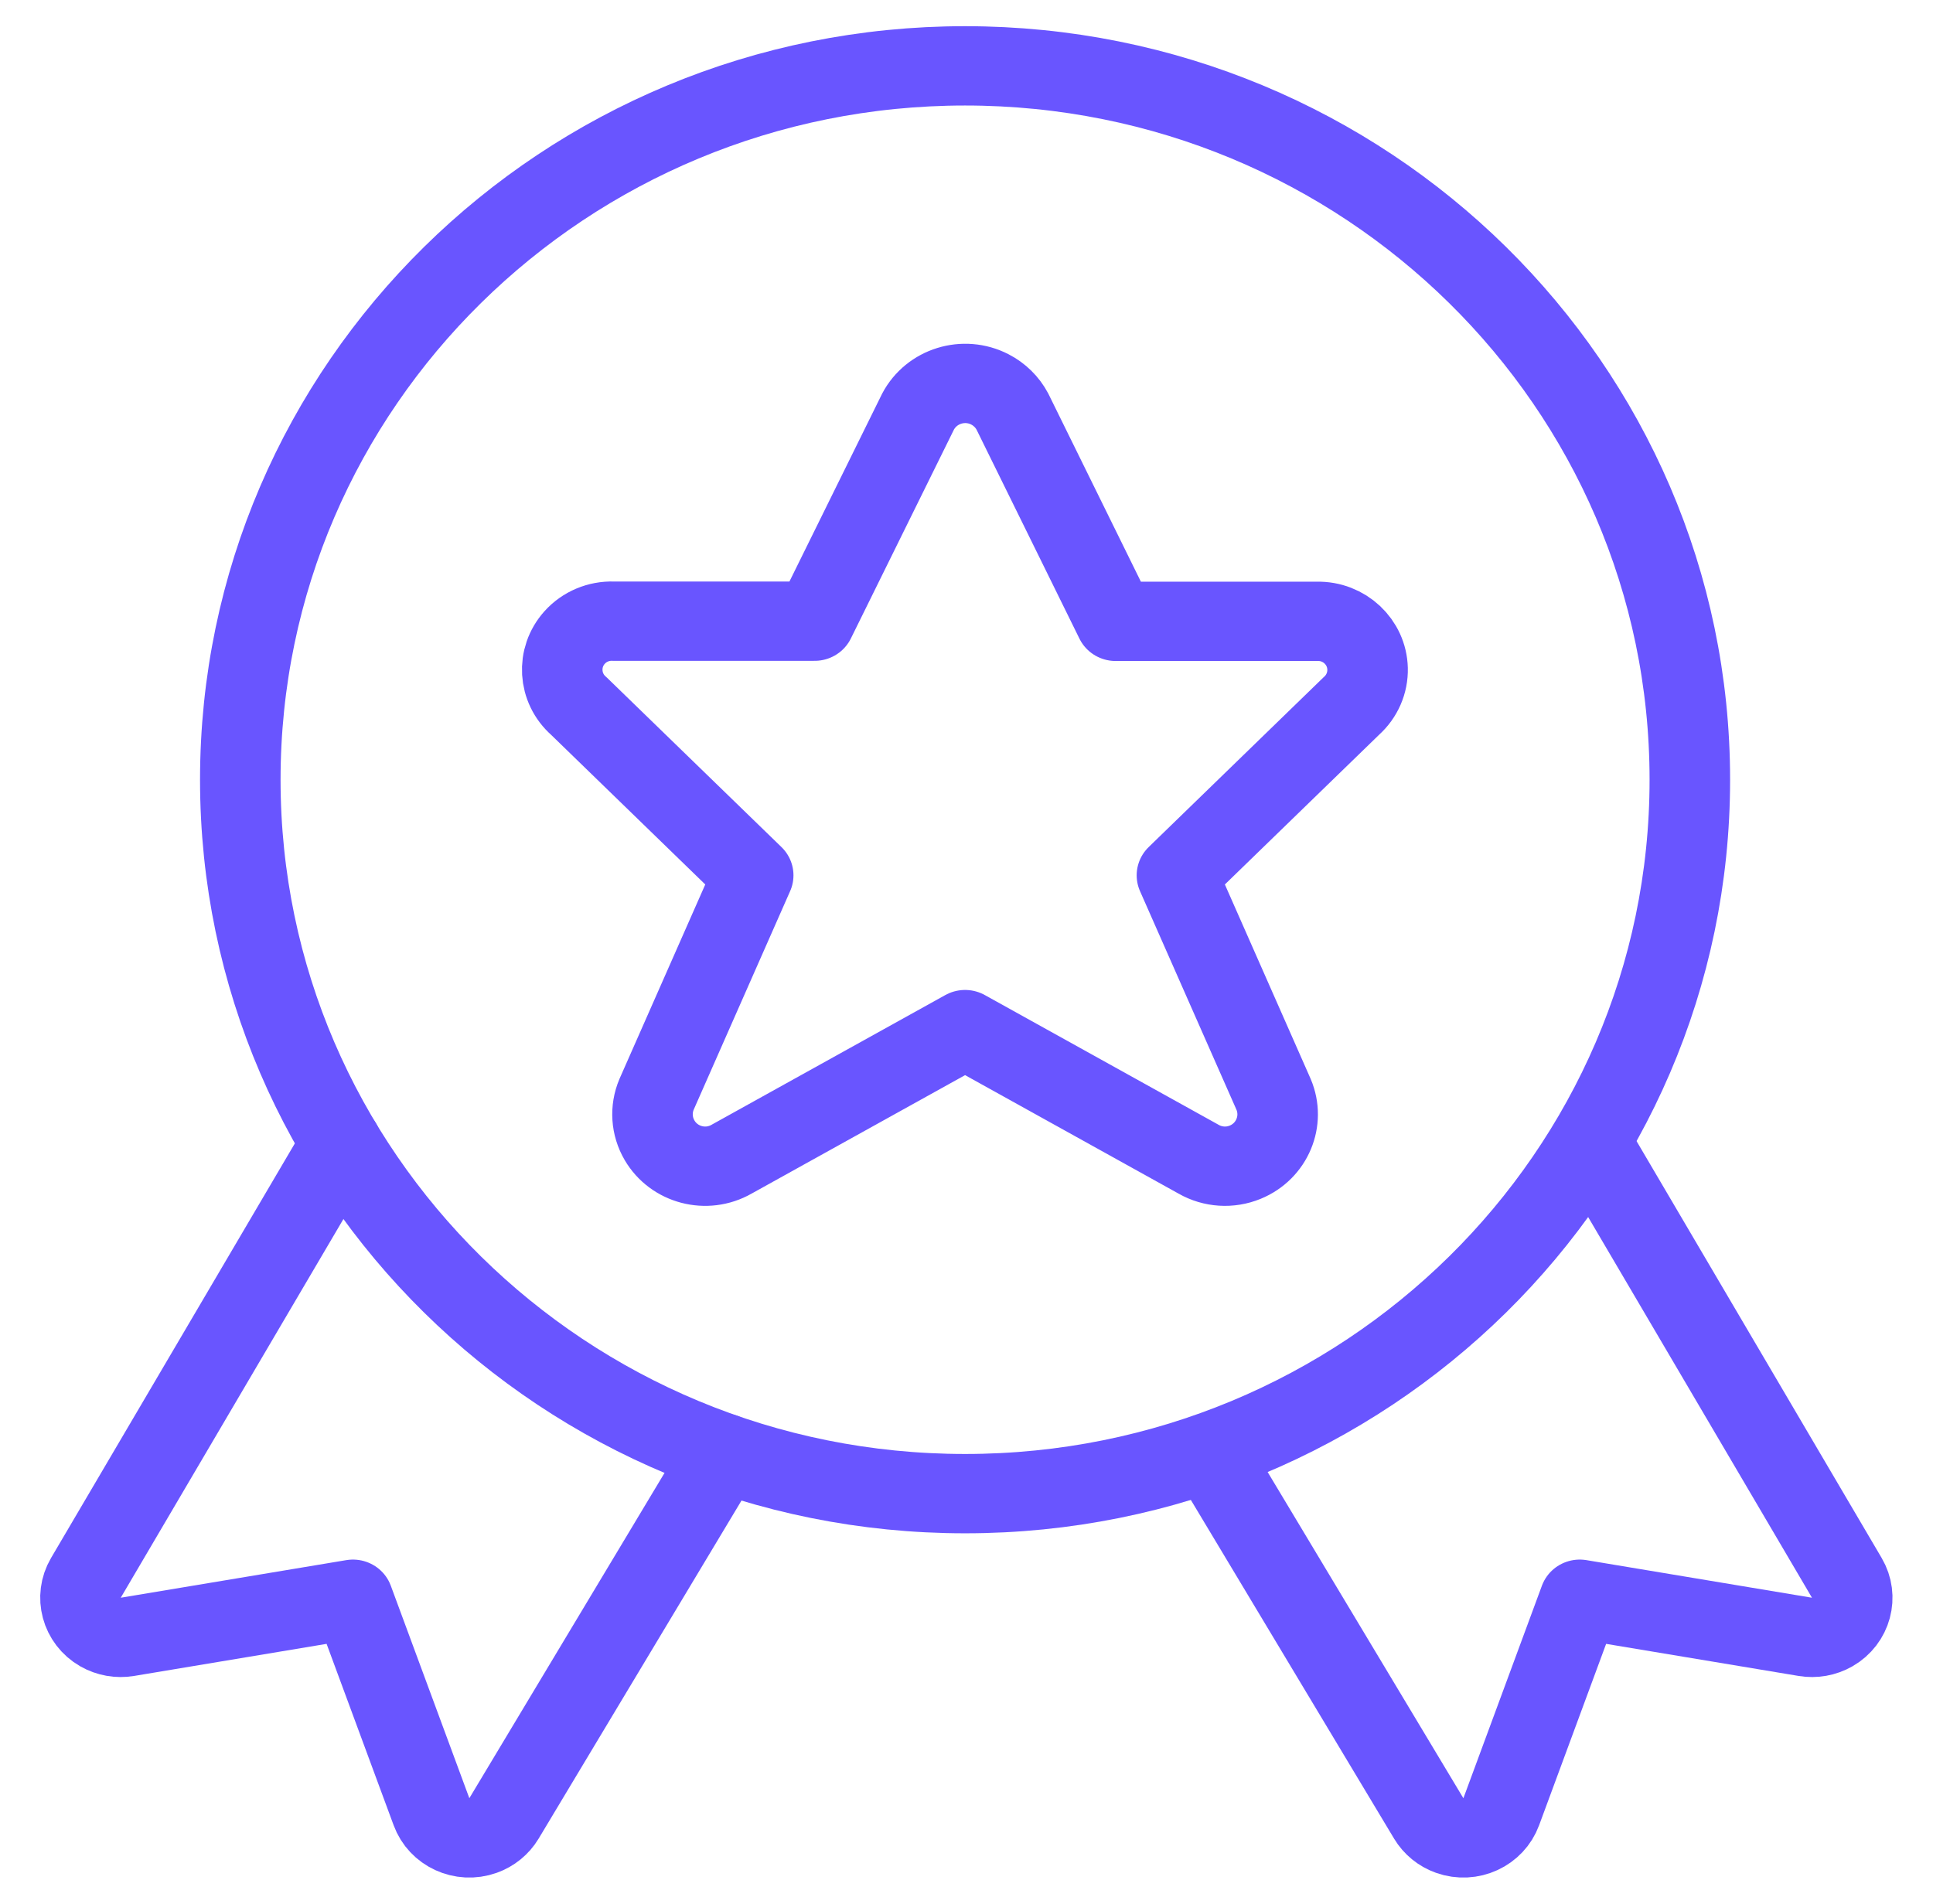
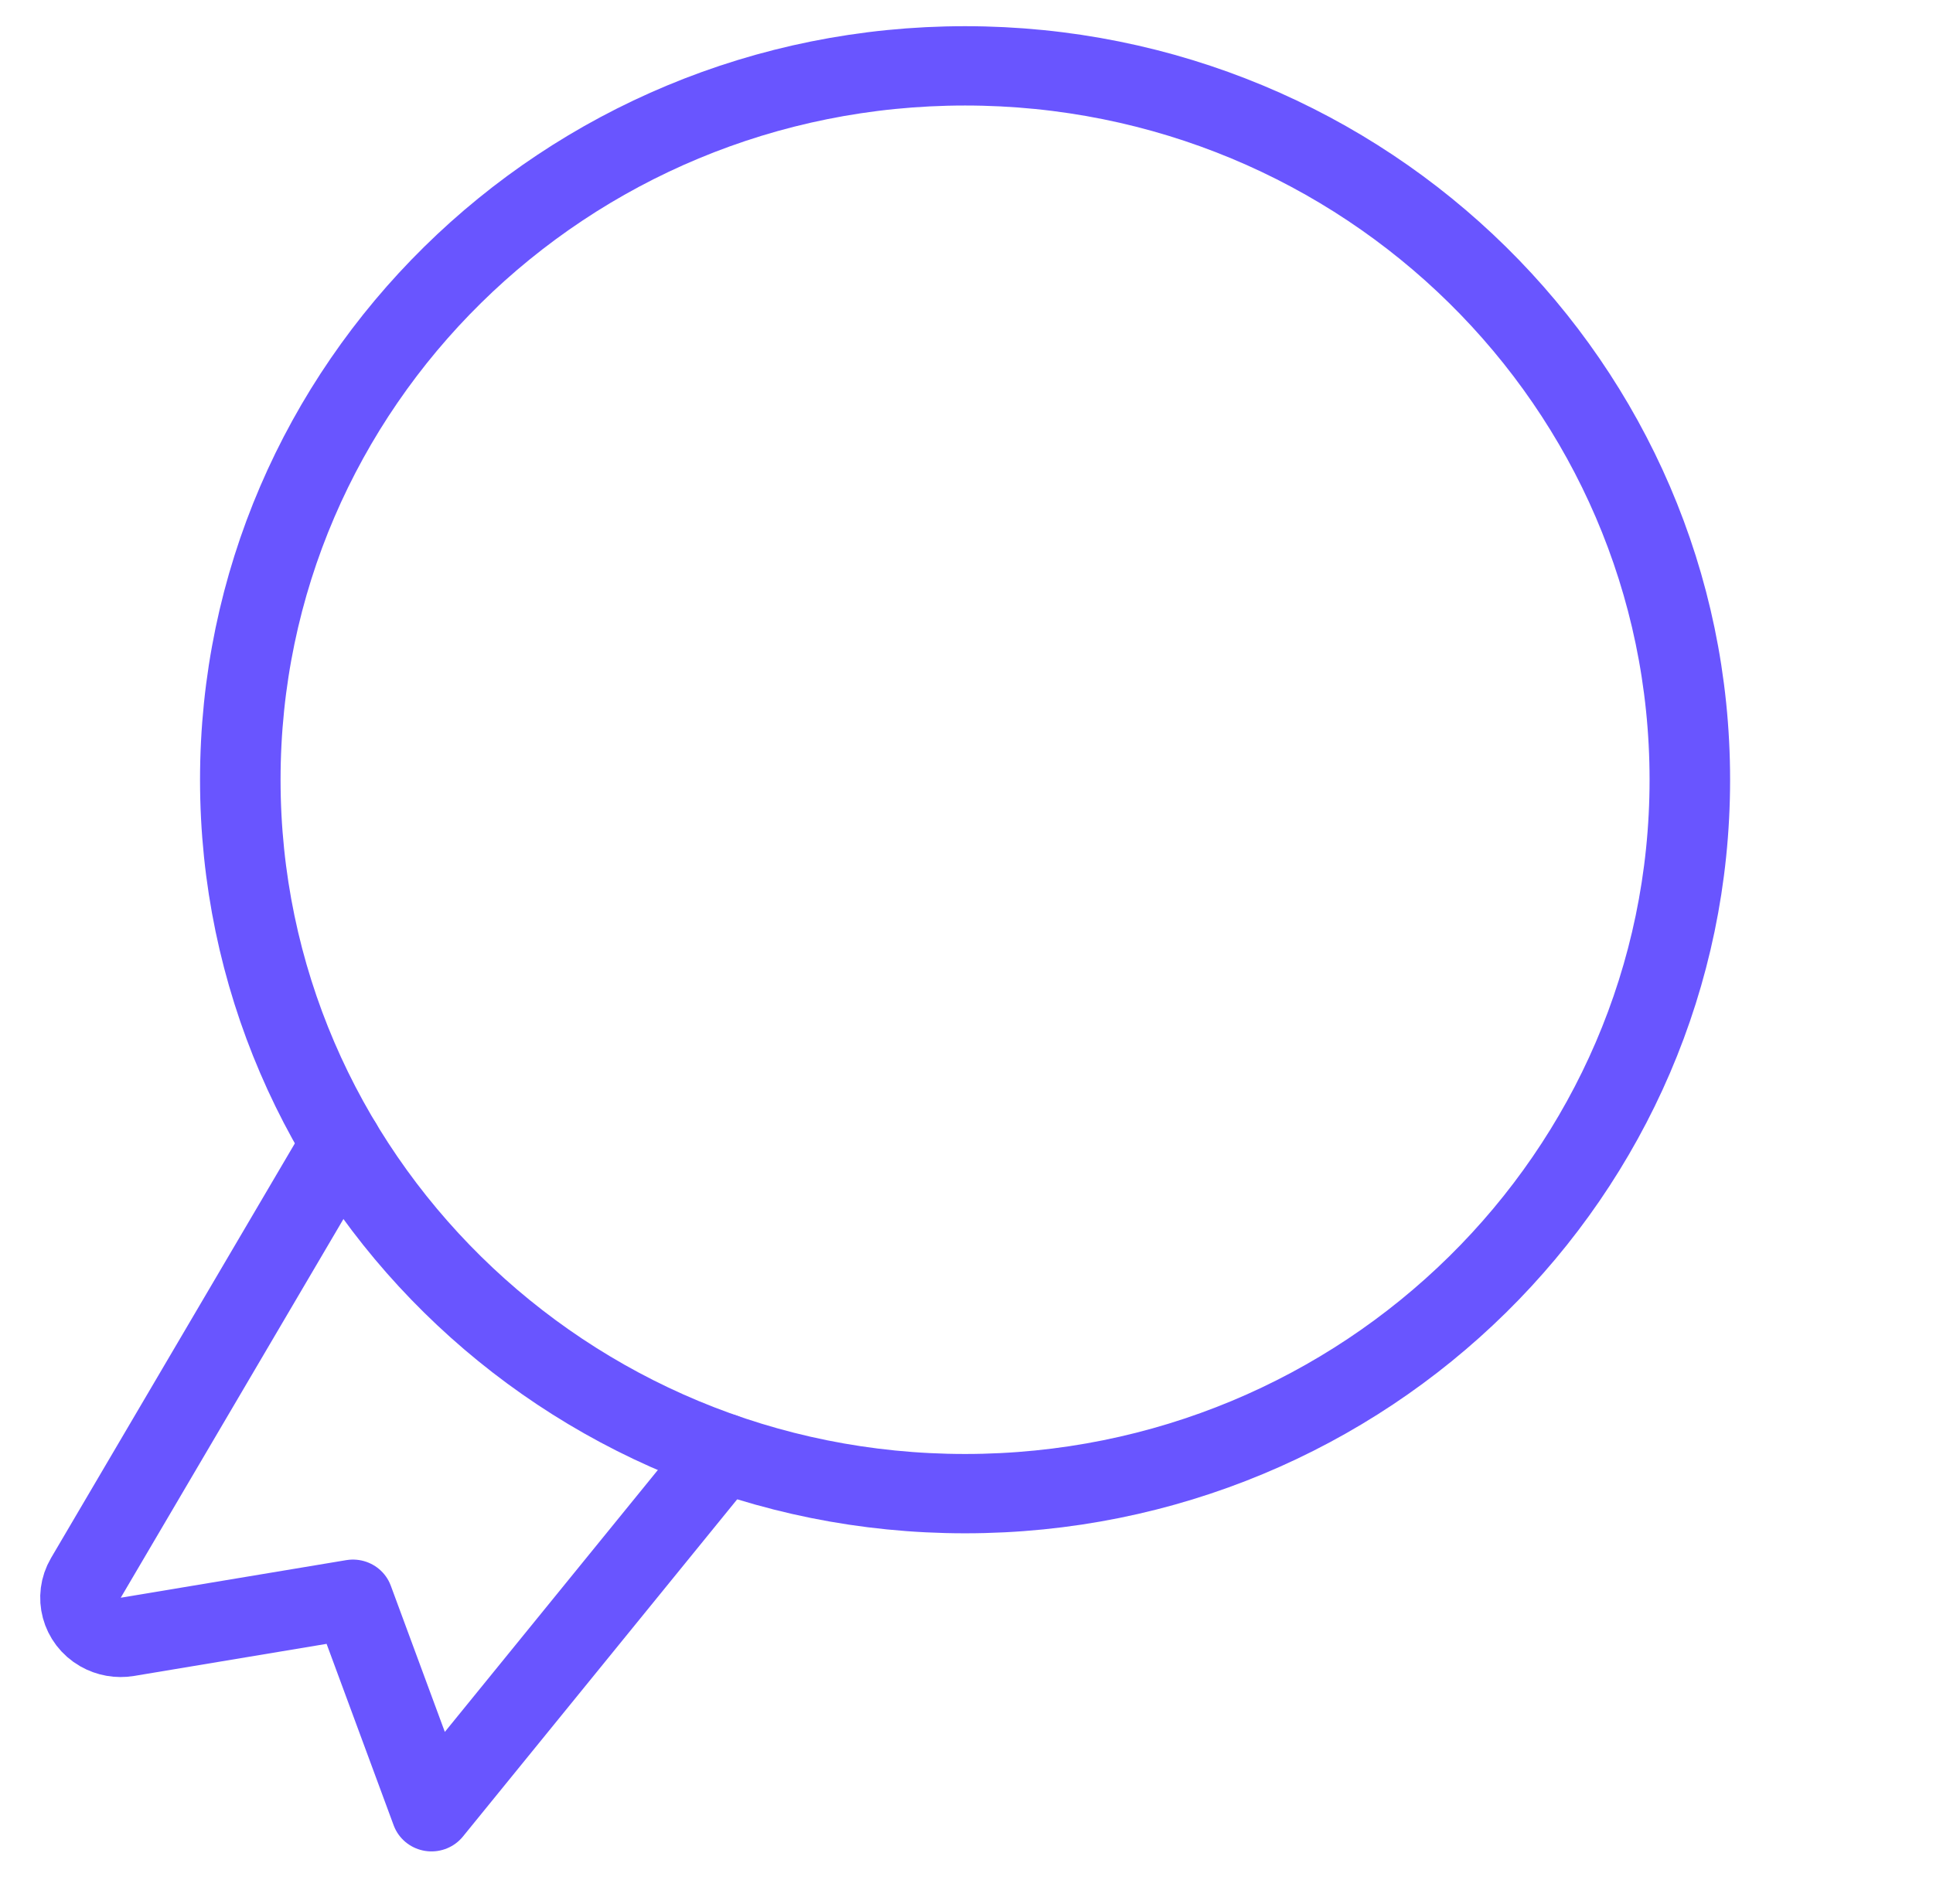
<svg xmlns="http://www.w3.org/2000/svg" width="67" height="66" xml:space="preserve">
  <defs>
    <clipPath id="clip0">
      <rect x="182" y="193" width="67" height="66" />
    </clipPath>
  </defs>
  <g clip-path="url(#clip0)" transform="translate(-182 -193)">
-     <path d="M11.655 39.644 2.934 54.7C2.553 55.357 2.776 56.199 3.433 56.58 3.711 56.741 4.036 56.8 4.353 56.746L12.053 55.443 14.735 62.81C14.993 63.524 15.782 63.893 16.496 63.634 16.795 63.526 17.047 63.317 17.209 63.044L24.698 50.374" stroke="#6955FF" stroke-width="2.75" stroke-linecap="round" stroke-linejoin="round" fill="none" transform="matrix(1.015 0 0 1 182 193)" />
-     <path d="M54.346 39.644 63.066 54.7C63.447 55.357 63.224 56.199 62.567 56.58 62.289 56.741 61.964 56.8 61.647 56.746L53.947 55.443 51.266 62.81C51.007 63.524 50.218 63.893 49.504 63.634 49.205 63.526 48.953 63.317 48.791 63.044L41.302 50.374" stroke="#6955FF" stroke-width="2.75" stroke-linecap="round" stroke-linejoin="round" fill="none" transform="matrix(1.015 0 0 1 182 193)" />
+     <path d="M11.655 39.644 2.934 54.7C2.553 55.357 2.776 56.199 3.433 56.58 3.711 56.741 4.036 56.8 4.353 56.746L12.053 55.443 14.735 62.81L24.698 50.374" stroke="#6955FF" stroke-width="2.75" stroke-linecap="round" stroke-linejoin="round" fill="none" transform="matrix(1.015 0 0 1 182 193)" />
    <path d="M57.706 27.032C57.706 40.702 46.625 51.782 32.956 51.782 19.287 51.782 8.206 40.702 8.206 27.032 8.206 13.364 19.287 2.283 32.956 2.283 46.625 2.283 57.706 13.364 57.706 27.032Z" stroke="#6955FF" stroke-width="2.75" stroke-linecap="round" stroke-linejoin="round" fill="none" transform="matrix(1.015 0 0 1 182 193)" />
-     <path d="M34.573 14.27 38.099 21.541 44.974 21.541C45.904 21.517 46.678 22.253 46.701 23.184 46.713 23.674 46.511 24.146 46.148 24.475L40.191 30.346 43.491 37.939C43.874 38.856 43.441 39.909 42.524 40.291 42.006 40.508 41.417 40.47 40.931 40.188L32.956 35.695 24.981 40.188C24.121 40.686 23.021 40.392 22.524 39.532 22.243 39.046 22.205 38.457 22.421 37.939L25.721 30.346 19.764 24.475C19.07 23.858 19.007 22.794 19.625 22.099 19.958 21.724 20.442 21.517 20.944 21.535L27.819 21.535 31.35 14.27C31.814 13.38 32.913 13.035 33.802 13.499 34.132 13.671 34.401 13.94 34.573 14.27Z" stroke="#6955FF" stroke-width="2.75" stroke-linecap="round" stroke-linejoin="round" fill="none" transform="matrix(1.015 0 0 1 182 193)" />
  </g>
</svg>